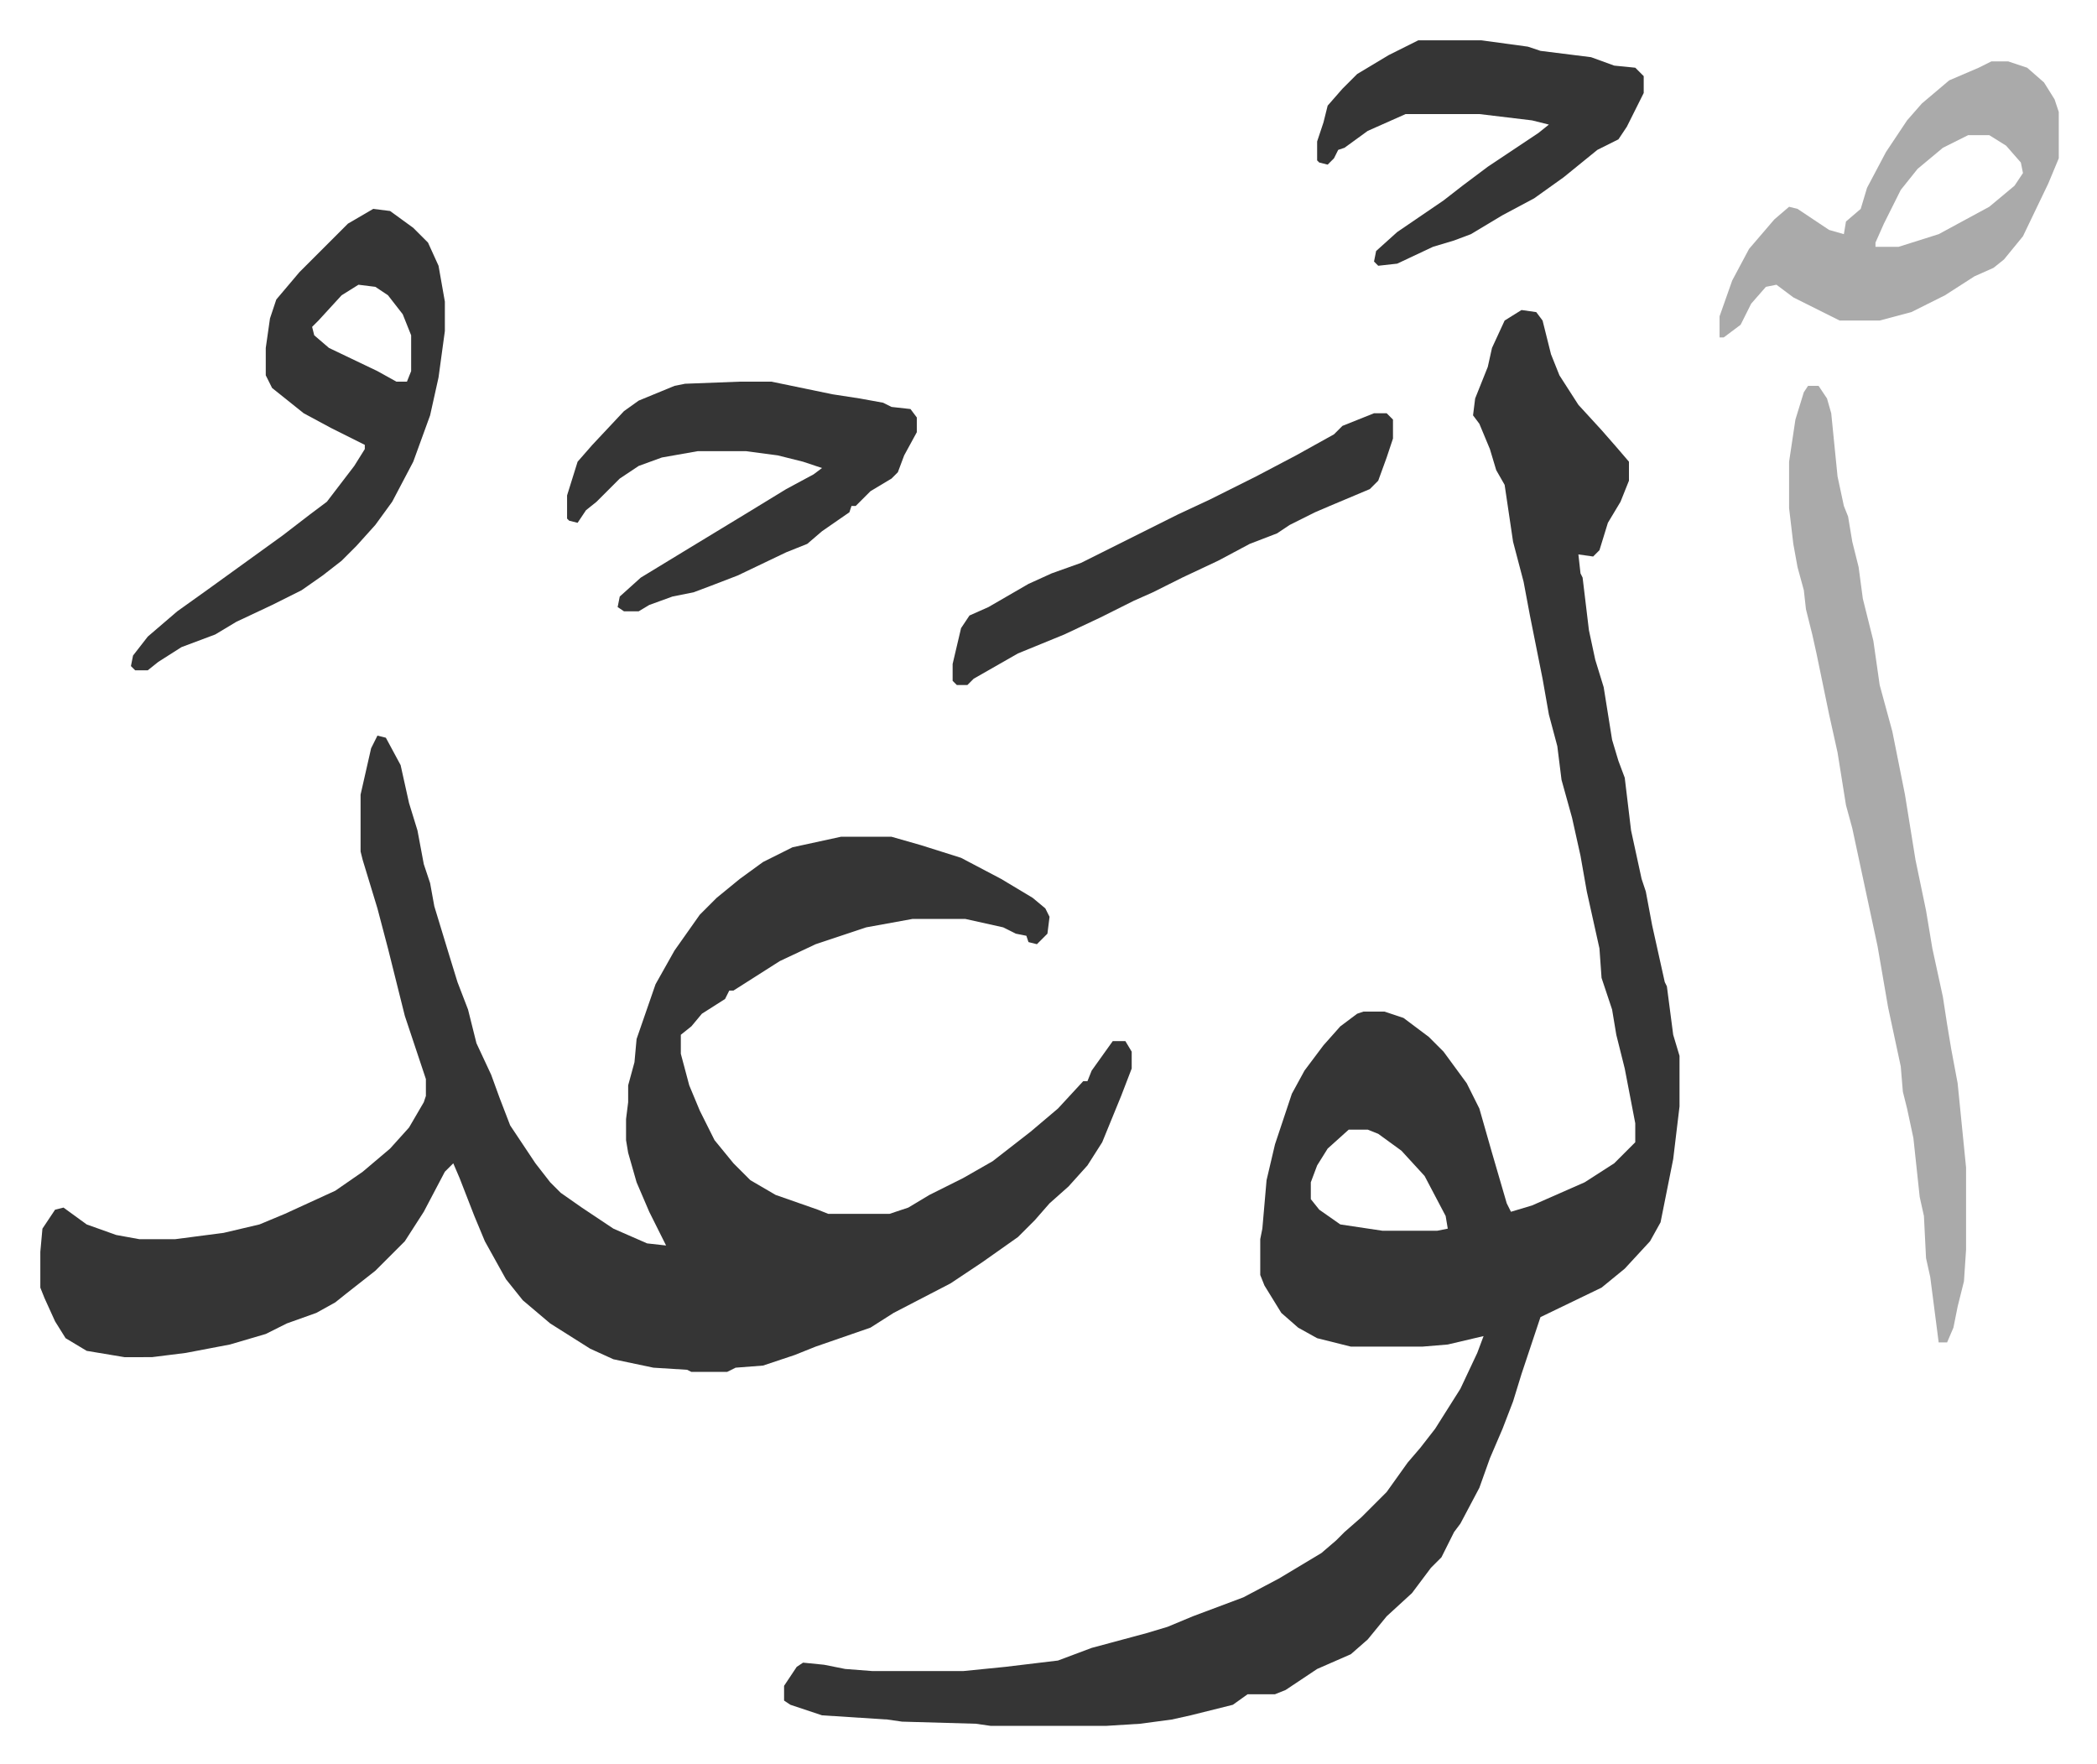
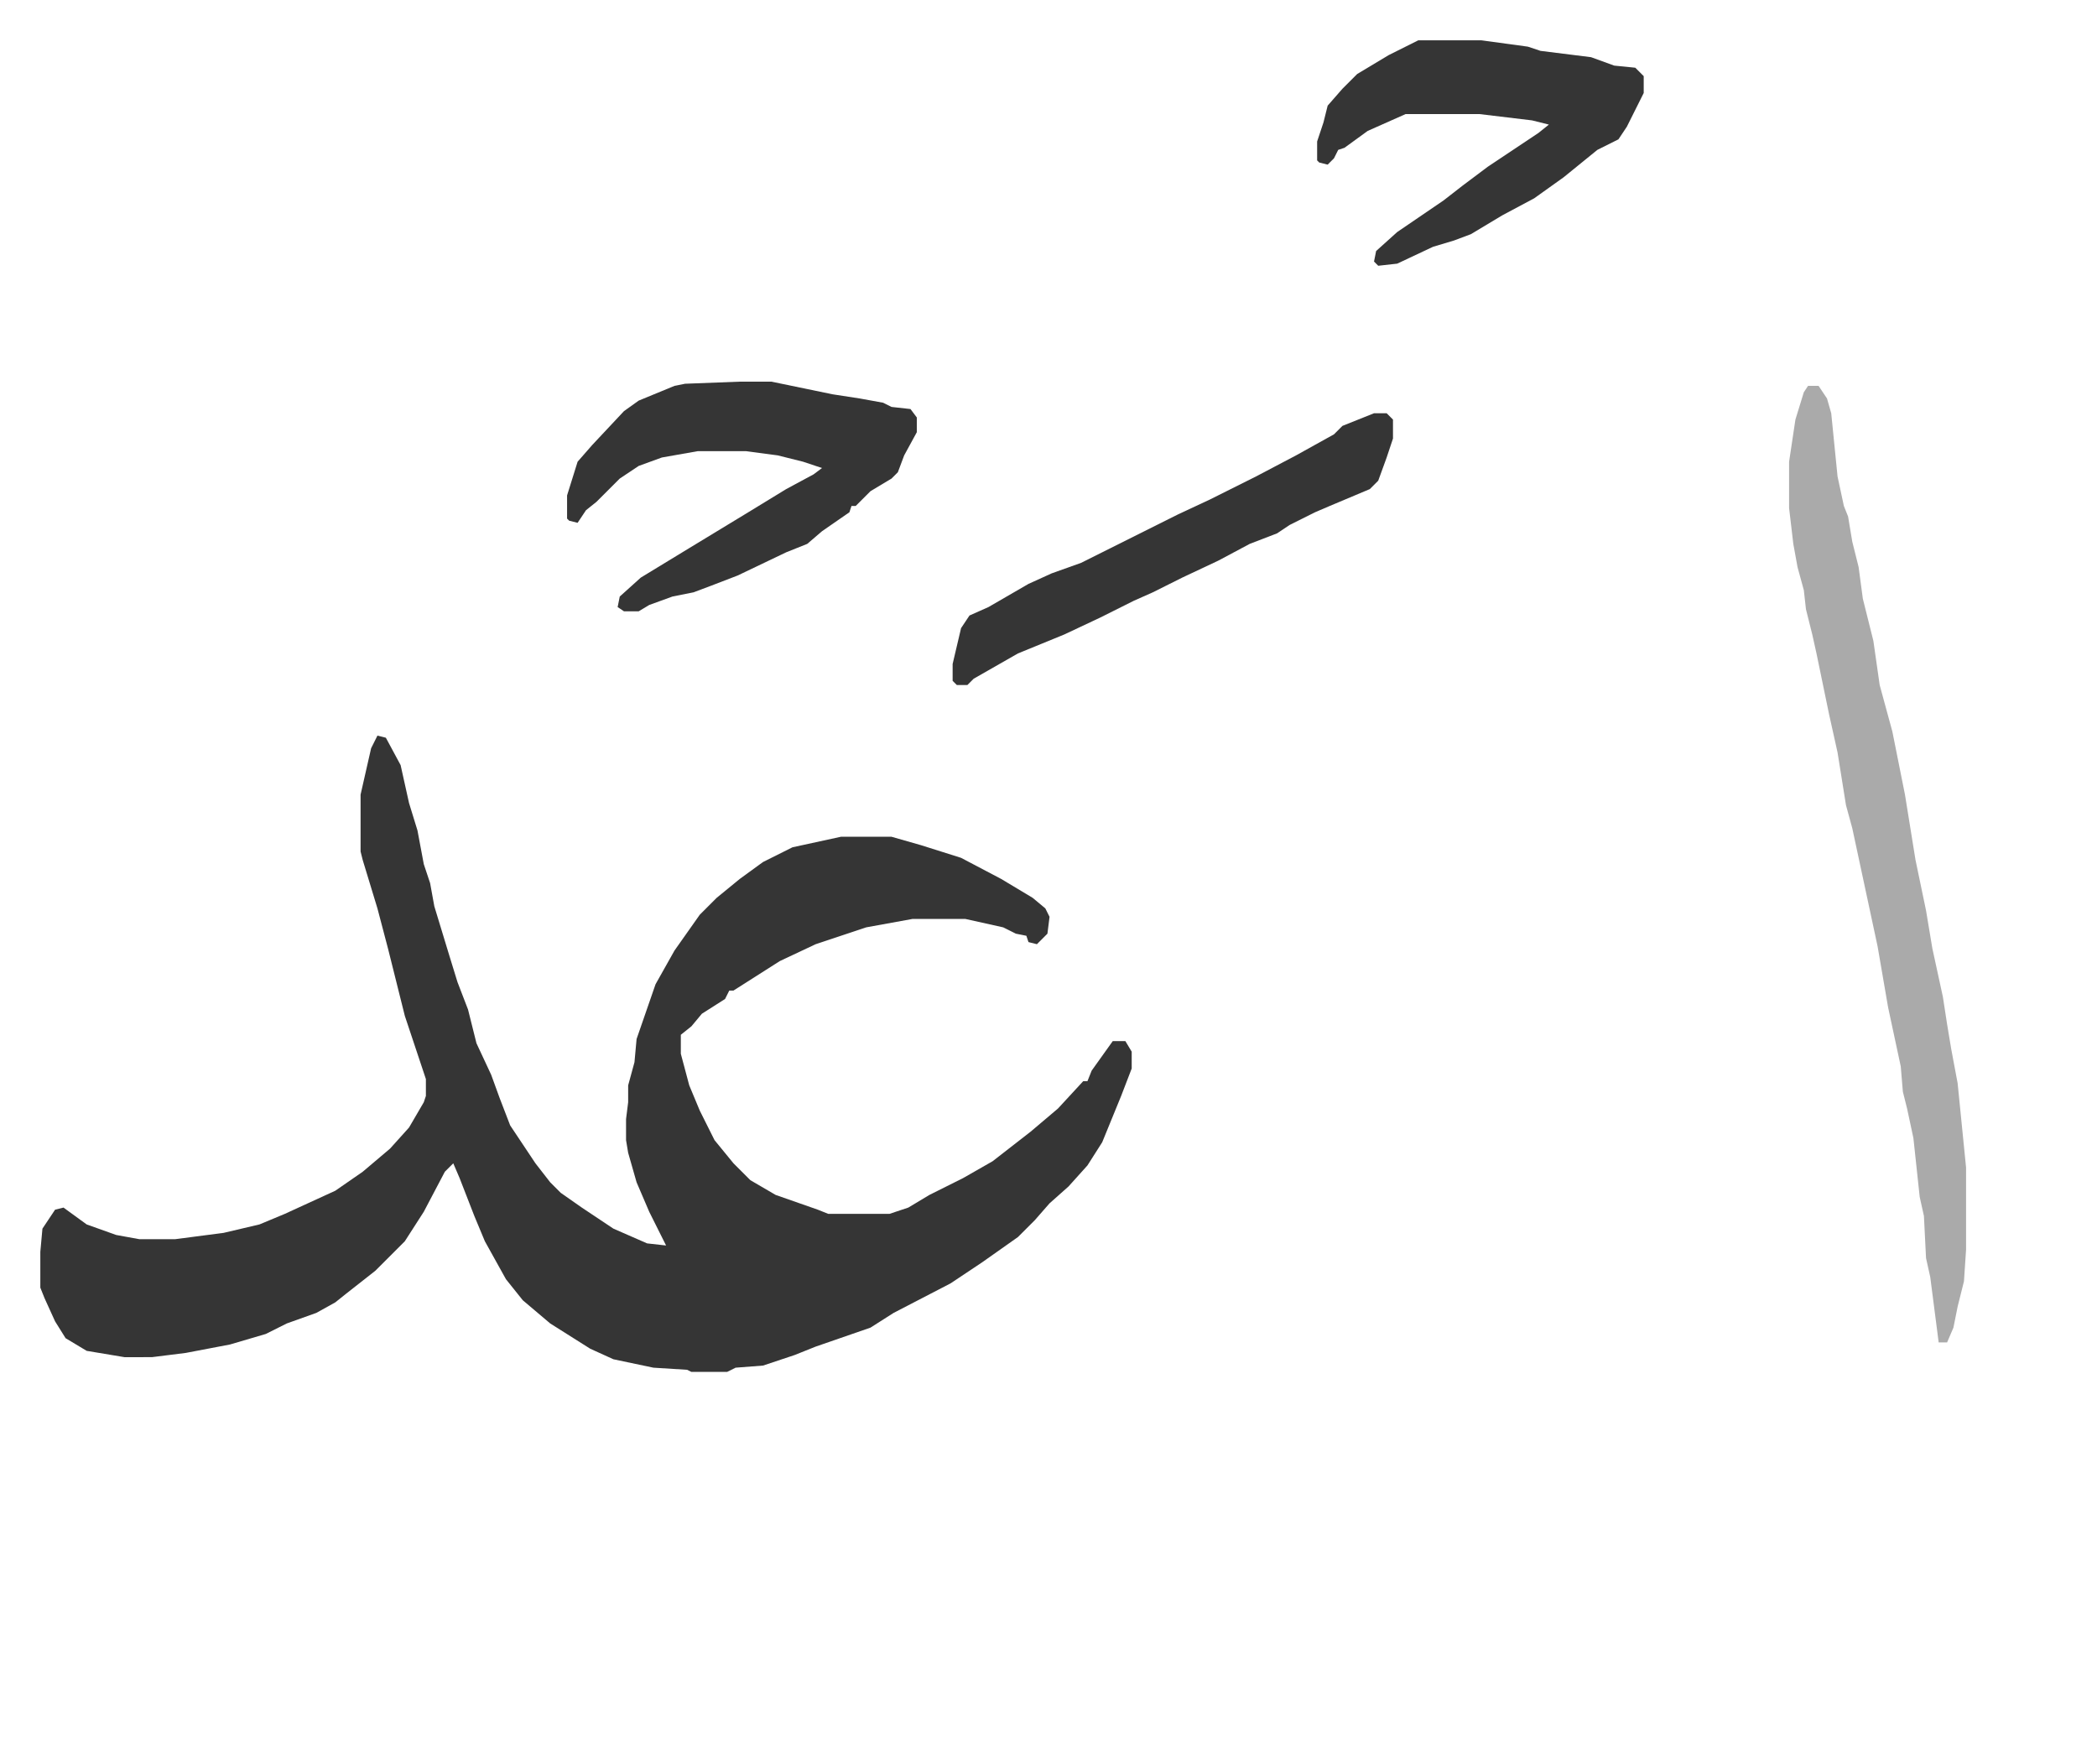
<svg xmlns="http://www.w3.org/2000/svg" role="img" viewBox="-19.14 319.86 995.28 837.28">
  <path fill="#353535" id="rule_normal" d="M160 669l4 1 7 13 4 18 4 13 3 16 3 9 2 11 7 23 4 13 5 13 4 16 7 15 4 11 5 13 12 18 7 9 5 5 10 7 15 10 16 7 9 1-8-16-6-14-4-14-1-6v-10l1-8v-8l3-11 1-11 9-26 9-16 12-17 8-8 11-9 11-8 14-7 23-5h24l14 4 19 6 19 10 15 9 6 5 2 4-1 8-5 5-4-1-1-3-5-1-6-3-18-4h-25l-22 4-24 8-17 8-22 14h-2l-2 4-11 7-5 6-5 4v9l4 15 5 12 7 14 9 11 8 8 12 7 20 7 5 2h29l9-3 10-6 16-8 14-8 18-14 13-11 12-13h2l2-5 10-14h6l3 5v8l-5 13-9 22-7 11-9 10-9 8-7 8-8 8-17 12-15 10-27 14-11 7-26 9-10 4-15 5-13 1-4 2h-17l-2-1-16-1-19-4-11-5-19-12-13-11-8-10-10-18-5-12-7-18-3-7-4 4-10 19-9 14-14 14-14 11-5 4-9 5-14 5-10 5-17 5-21 4-16 2H40l-18-3-10-6-5-8-5-11-2-5v-17l1-11 6-9 4-1 11 8 14 5 11 2h17l23-3 17-4 12-5 24-11 13-9 13-11 9-10 7-12 1-3v-8l-10-30-4-16-4-16-5-19-7-23-1-4v-27l5-22z" />
-   <path fill="#353535" id="rule_normal" d="M703 467l7 1 3 4 4 16 4 10 9 14 11 12 7 8 6 7v9l-4 10-6 10-4 13-3 3-7-1 1 9 1 2 3 25 3 14 4 13 4 25 3 10 3 8 3 25 5 23 2 6 3 16 6 27 1 2 3 23 3 10v24l-3 25-6 30-5 9-12 13-11 9-29 14-9 27-4 13-5 13-6 14-5 14-9 17-3 4-6 12-5 5-9 12-12 11-9 11-8 7-16 7-15 10-5 2h-13l-7 5-20 5-9 2-15 2-16 1h-55l-7-1-35-1-7-1-31-2-15-5-3-2v-7l6-9 3-2 10 1 10 2 13 1h43l20-2 25-3 16-6 26-7 10-3 12-5 24-9 17-9 20-12 7-6 4-4 8-7 12-12 10-14 6-7 7-9 12-19 8-17 3-8-17 4-12 1h-34l-16-4-9-5-8-7-8-13-2-5v-17l1-5 2-23 4-17 8-24 6-11 9-12 8-9 8-6 3-1h10l9 3 12 9 7 7 11 15 6 12 6 21 7 24 2 4 10-3 25-11 14-9 10-10v-9l-5-26-4-16-2-12-5-15-1-14-6-27-3-17-4-18-5-18-2-16-4-15-3-17-2-10-4-20-3-16-5-19-4-27-4-7-3-10-5-12-3-4 1-8 6-15 2-9 6-13zm-82 389l-10 9-5 8-3 8v8l4 5 10 7 20 3h26l5-1-1-6-10-19-11-12-11-8-5-2z" />
  <path fill="#aaa" id="rule_hamzat_wasl" d="M839 503h5l4 6 2 7 3 30 3 14 2 5 2 12 3 12 2 15 5 20 3 21 6 22 2 10 4 20 5 31 5 24 3 18 5 23 2 13 2 12 3 16 4 40v39l-1 15-3 12-2 10-3 7h-4l-4-31-2-9-1-20-2-9-3-28-3-14-2-8-1-12-6-28-5-29-6-28-6-28-3-11-4-25-4-18-6-29-2-9-3-12-1-9-3-11-2-11-2-17v-22l3-20 4-13z" />
-   <path fill="#353535" id="rule_normal" d="M158 419l8 1 11 8 7 7 5 11 3 17v14l-3 22-4 18-8 22-10 19-8 11-9 10-7 7-9 7-10 7-14 7-17 8-10 6-16 6-11 7-5 4h-6l-2-2 1-5 7-9 14-12 14-10 18-13 18-13 13-10 8-6 13-17 5-8v-2l-16-8-13-7-15-12-3-6v-13l2-14 3-9 11-13 23-23zm-7 36l-8 5-11 12-3 3 1 4 7 6 23 11 9 5h5l2-5v-17l-4-10-7-9-6-4z" />
-   <path fill="#aaa" id="rule_hamzat_wasl" d="M926 349h8l9 3 8 7 5 8 2 6v22l-5 12-12 25-9 11-5 4-9 4-14 9-16 8-15 4h-19l-22-11-8-6-5 1-7 8-5 10-8 6h-2v-10l6-17 8-15 12-14 7-6 4 1 15 10 7 2 1-6 7-6 3-10 9-17 10-15 7-8 13-11 14-6zm-11 35l-12 6-12 10-8 10-8 16-4 9v2h11l19-6 24-13 12-10 4-6-1-5-7-8-8-5z" />
  <path fill="#353535" id="rule_normal" d="M332 501h15l29 6 13 2 11 2 4 2 9 1 3 4v7l-6 11-3 8-3 3-10 6-7 7h-2l-1 3-13 9-7 6-10 4-23 11-13 5-8 3-10 2-11 4-5 3h-7l-3-2 1-5 10-9 23-14 28-17 18-11 13-7 4-3-9-3-12-3-15-2h-23l-17 3-11 4-9 6-11 11-5 4-4 6-4-1-1-1v-11l5-16 7-8 15-16 7-5 17-7 5-1zm322-162h30l22 3 6 2 24 3 11 4 10 1 4 4v8l-8 16-4 6-10 5-16 13-14 10-15 8-15 9-8 3-10 3-17 8-9 1-2-2 1-5 10-9 22-15 9-7 12-9 24-16 5-4-8-2-25-3h-35l-18 8-11 8-3 1-2 4-3 3-4-1-1-1v-9l3-9 2-8 7-8 7-7 15-9zm-21 177h6l3 3v9l-3 9-4 11-4 4-19 8-7 3-12 6-6 4-13 5-15 8-17 8-14 7-9 4-16 8-17 8-22 9-21 12-3 3h-5l-2-2v-8l4-17 4-6 9-4 19-11 11-5 14-5 14-7 16-8 16-8 15-7 22-11 19-10 18-10 4-4z" />
</svg>